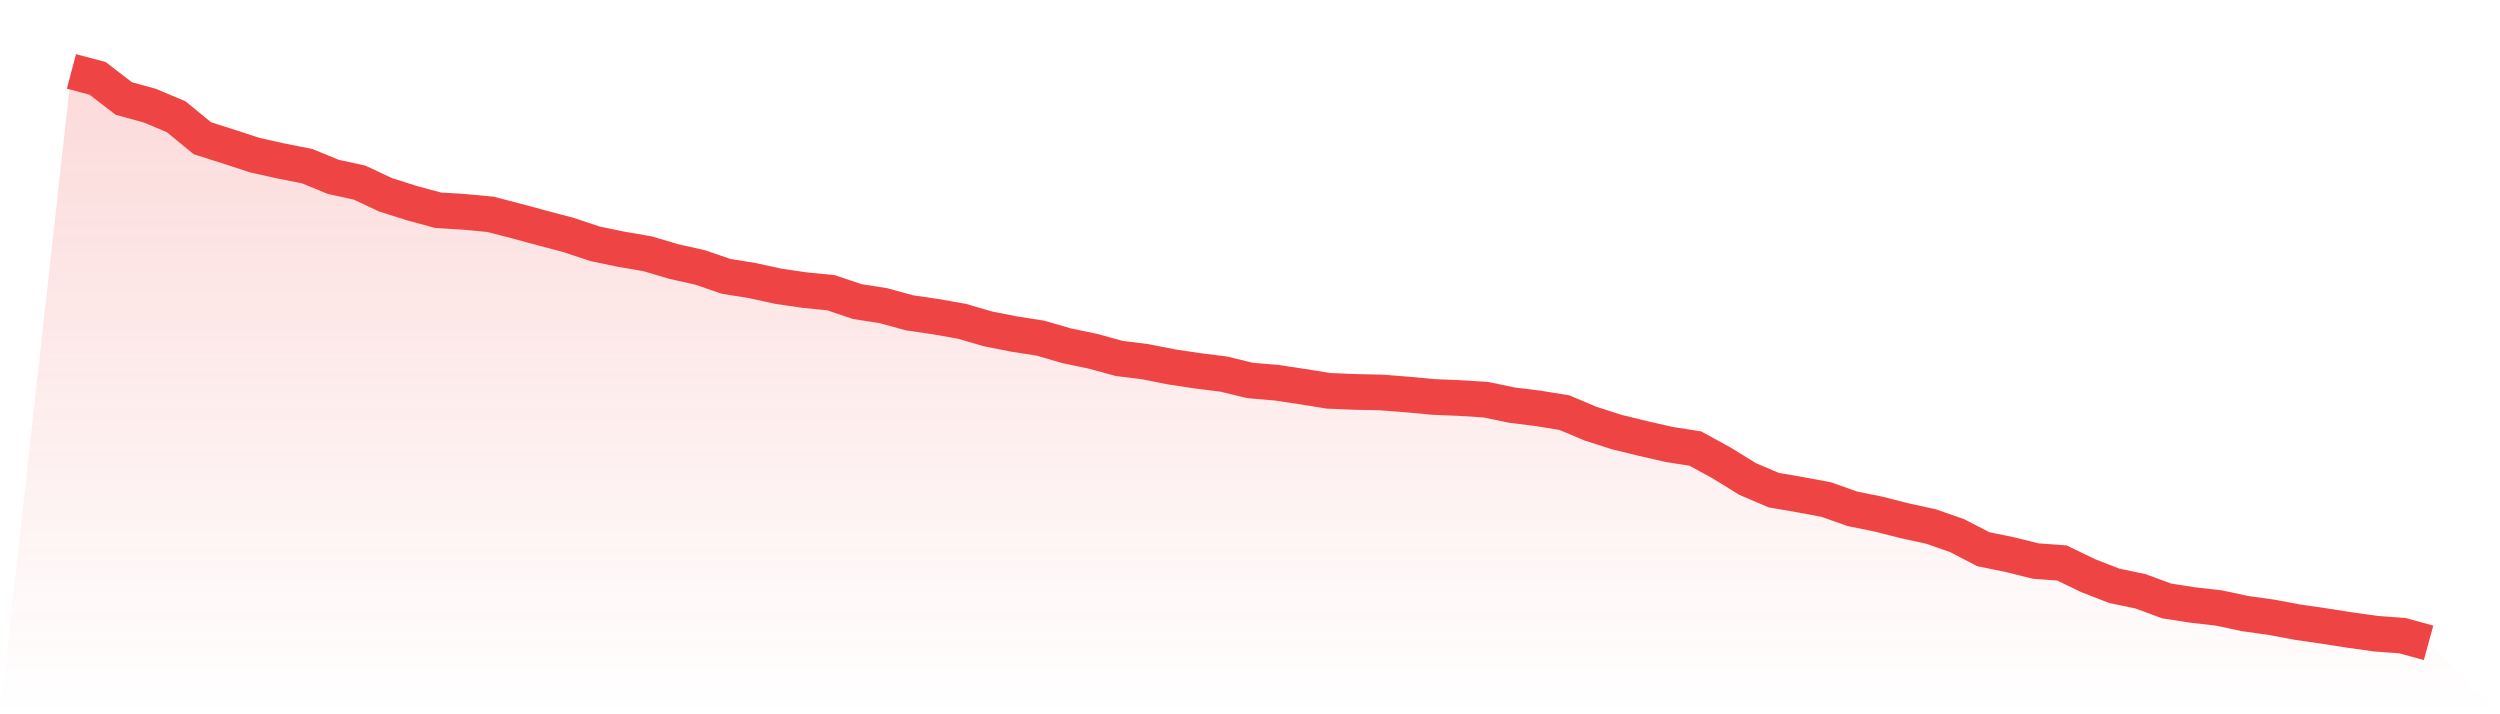
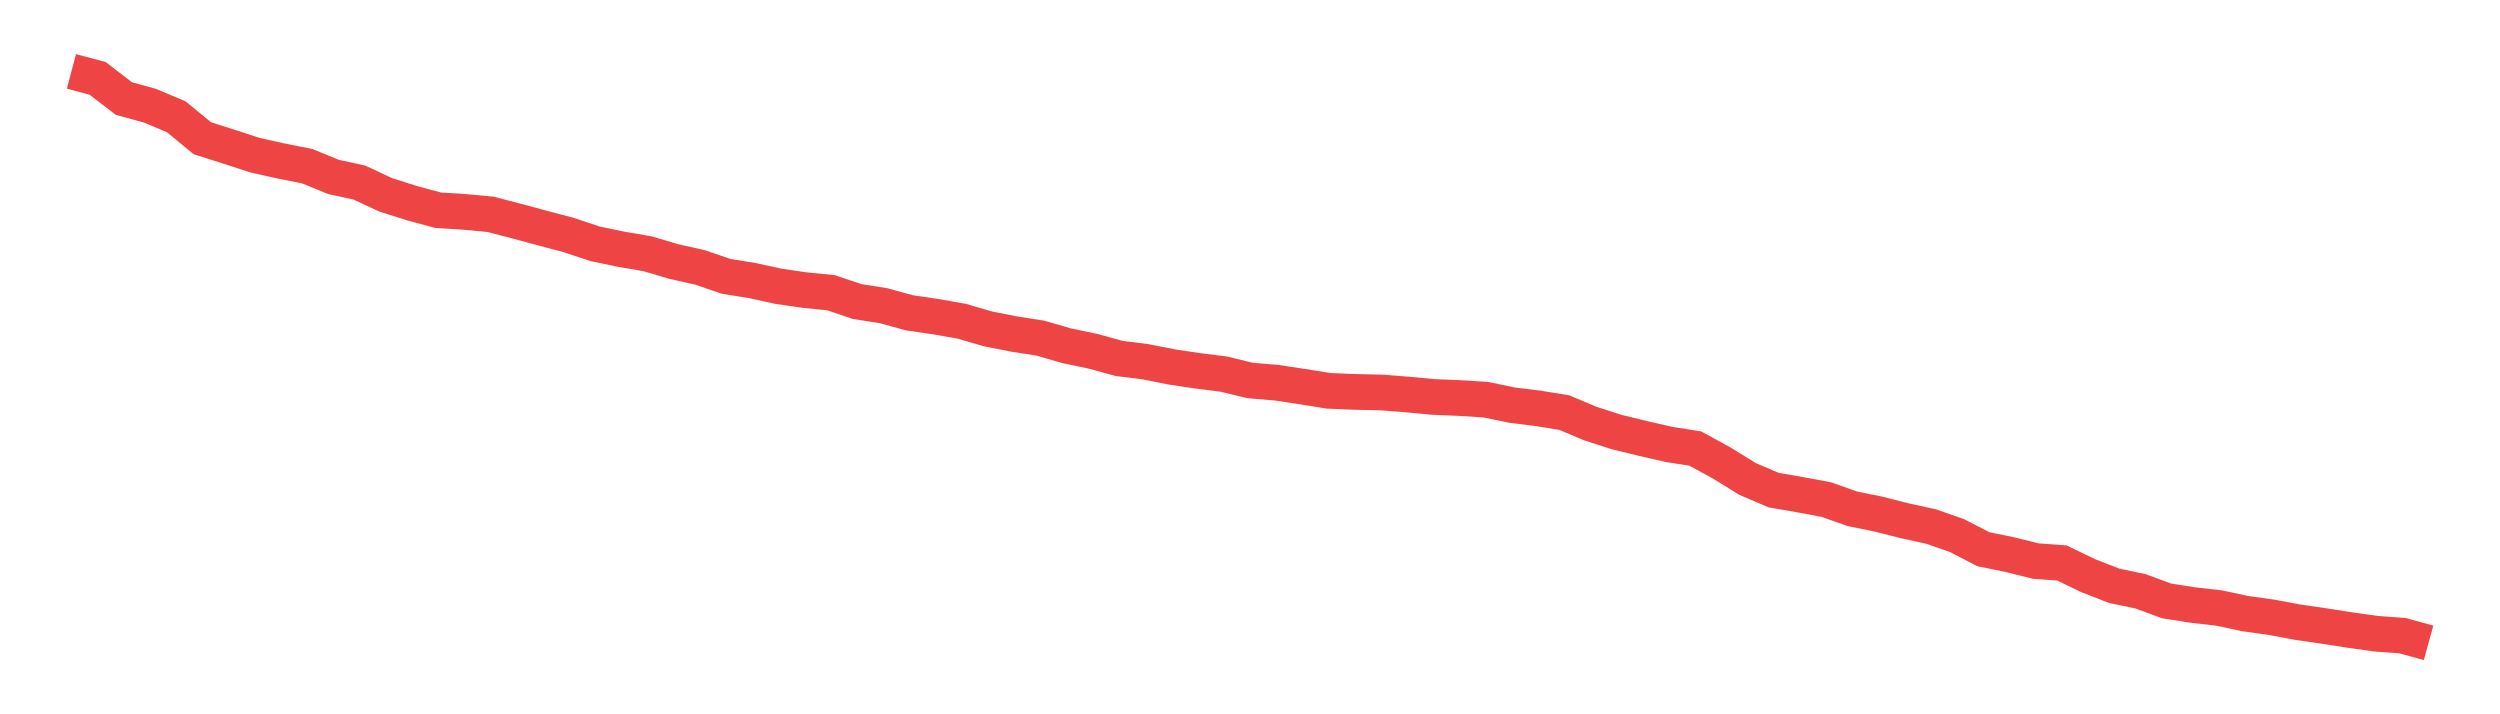
<svg xmlns="http://www.w3.org/2000/svg" viewBox="0 0 140 40">
  <defs>
    <linearGradient id="gradient" x1="0" x2="0" y1="0" y2="1">
      <stop offset="0%" stop-color="#ef4444" stop-opacity="0.2" />
      <stop offset="100%" stop-color="#ef4444" stop-opacity="0" />
    </linearGradient>
  </defs>
-   <path d="M4,4 L4,4 L5.467,4.389 L6.933,5.517 L8.4,5.92 L9.867,6.538 L11.333,7.742 L12.8,8.207 L14.267,8.687 L15.733,9.015 L17.2,9.304 L18.667,9.906 L20.133,10.226 L21.6,10.912 L23.067,11.377 L24.533,11.773 L26,11.865 L27.467,12.002 L28.933,12.383 L30.4,12.779 L31.867,13.168 L33.333,13.656 L34.8,13.96 L36.267,14.212 L37.733,14.646 L39.2,14.974 L40.667,15.477 L42.133,15.713 L43.6,16.033 L45.067,16.247 L46.533,16.392 L48,16.887 L49.467,17.116 L50.933,17.519 L52.4,17.733 L53.867,17.992 L55.333,18.419 L56.8,18.708 L58.267,18.937 L59.733,19.364 L61.2,19.668 L62.667,20.072 L64.133,20.255 L65.6,20.545 L67.067,20.766 L68.533,20.949 L70,21.307 L71.467,21.429 L72.933,21.65 L74.4,21.886 L75.867,21.947 L77.333,21.978 L78.8,22.092 L80.267,22.229 L81.733,22.29 L83.2,22.382 L84.667,22.686 L86.133,22.869 L87.6,23.106 L89.067,23.723 L90.533,24.195 L92,24.553 L93.467,24.889 L94.933,25.117 L96.4,25.918 L97.867,26.824 L99.333,27.449 L100.8,27.701 L102.267,27.975 L103.733,28.493 L105.2,28.791 L106.667,29.164 L108.133,29.484 L109.6,29.995 L111.067,30.757 L112.533,31.054 L114,31.42 L115.467,31.527 L116.933,32.235 L118.4,32.807 L119.867,33.112 L121.333,33.653 L122.8,33.881 L124.267,34.049 L125.733,34.362 L127.2,34.567 L128.667,34.842 L130.133,35.055 L131.6,35.284 L133.067,35.489 L134.533,35.596 L136,36 L140,40 L0,40 z" fill="url(#gradient)" />
  <path d="M4,4 L4,4 L5.467,4.389 L6.933,5.517 L8.4,5.92 L9.867,6.538 L11.333,7.742 L12.8,8.207 L14.267,8.687 L15.733,9.015 L17.2,9.304 L18.667,9.906 L20.133,10.226 L21.6,10.912 L23.067,11.377 L24.533,11.773 L26,11.865 L27.467,12.002 L28.933,12.383 L30.4,12.779 L31.867,13.168 L33.333,13.656 L34.8,13.96 L36.267,14.212 L37.733,14.646 L39.2,14.974 L40.667,15.477 L42.133,15.713 L43.6,16.033 L45.067,16.247 L46.533,16.392 L48,16.887 L49.467,17.116 L50.933,17.519 L52.4,17.733 L53.867,17.992 L55.333,18.419 L56.8,18.708 L58.267,18.937 L59.733,19.364 L61.2,19.668 L62.667,20.072 L64.133,20.255 L65.6,20.545 L67.067,20.766 L68.533,20.949 L70,21.307 L71.467,21.429 L72.933,21.65 L74.4,21.886 L75.867,21.947 L77.333,21.978 L78.8,22.092 L80.267,22.229 L81.733,22.29 L83.2,22.382 L84.667,22.686 L86.133,22.869 L87.6,23.106 L89.067,23.723 L90.533,24.195 L92,24.553 L93.467,24.889 L94.933,25.117 L96.4,25.918 L97.867,26.824 L99.333,27.449 L100.8,27.701 L102.267,27.975 L103.733,28.493 L105.2,28.791 L106.667,29.164 L108.133,29.484 L109.6,29.995 L111.067,30.757 L112.533,31.054 L114,31.42 L115.467,31.527 L116.933,32.235 L118.4,32.807 L119.867,33.112 L121.333,33.653 L122.8,33.881 L124.267,34.049 L125.733,34.362 L127.2,34.567 L128.667,34.842 L130.133,35.055 L131.6,35.284 L133.067,35.489 L134.533,35.596 L136,36" fill="none" stroke="#ef4444" stroke-width="2" />
</svg>